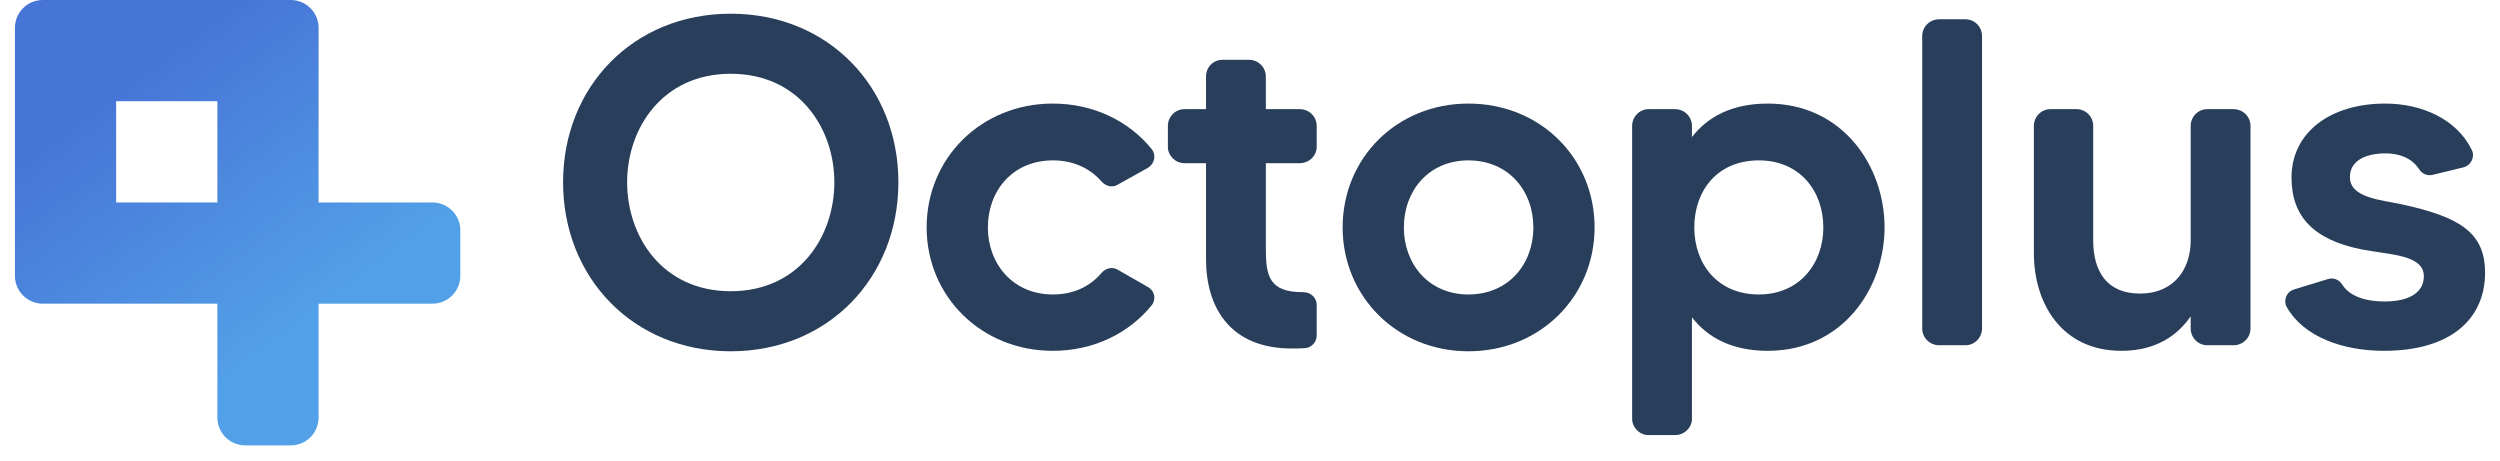
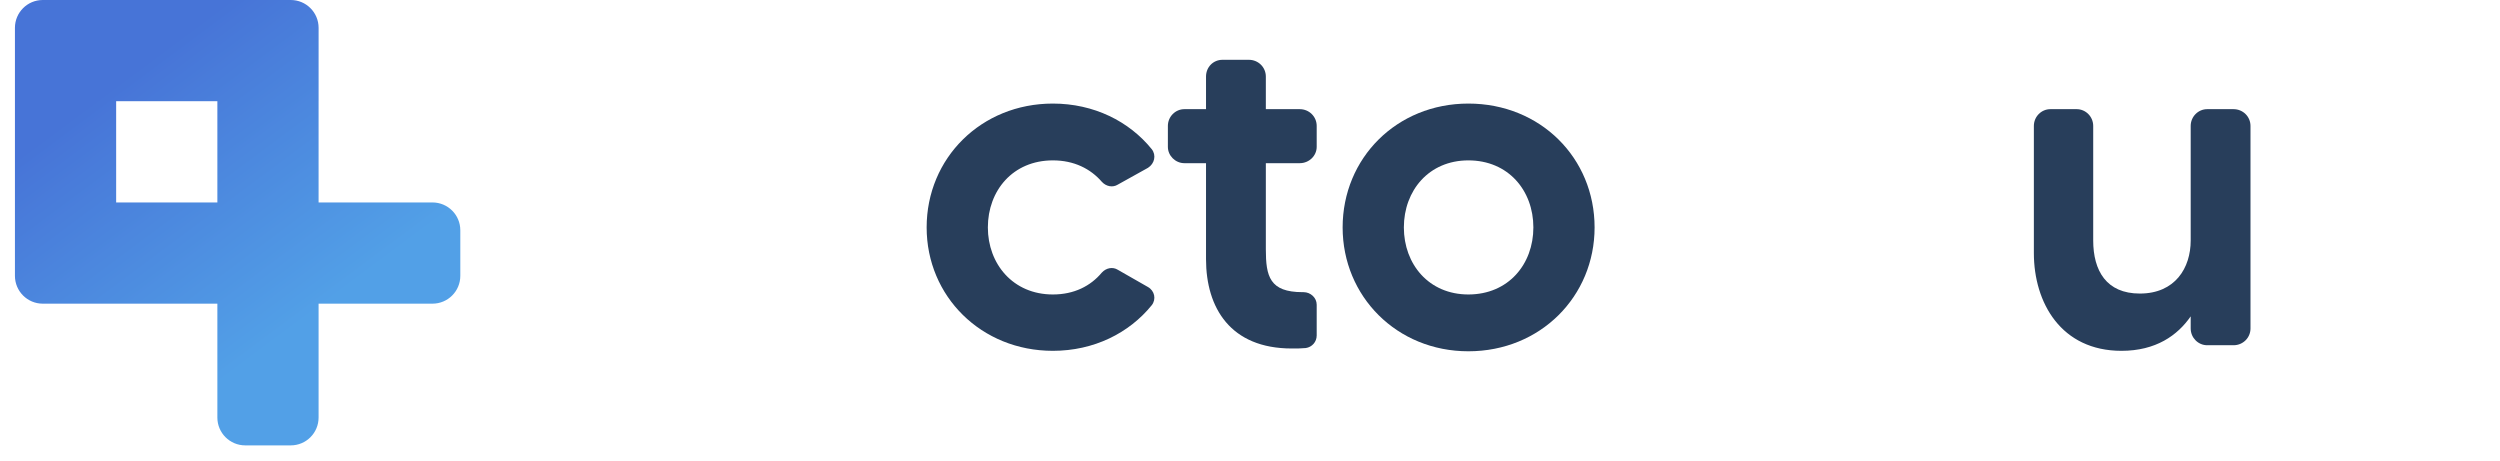
<svg xmlns="http://www.w3.org/2000/svg" width="152" height="28" viewBox="0 0 152 28" fill="none">
-   <path d="M44.429 0.833C50.356 0.833 54.622 5.278 54.622 11.081C54.622 16.885 50.356 21.358 44.429 21.358C38.502 21.358 34.235 16.885 34.235 11.081C34.235 5.278 38.502 0.833 44.429 0.833ZM44.429 17.706C48.581 17.706 50.728 14.394 50.728 11.081C50.728 7.797 48.581 4.485 44.429 4.485C40.277 4.485 38.13 7.797 38.13 11.081C38.13 14.394 40.277 17.706 44.429 17.706Z" fill="#283E5B" />
  <path d="M64.014 17.904C65.302 17.904 66.304 17.395 66.991 16.574C67.249 16.291 67.65 16.206 67.965 16.404L69.797 17.451C70.198 17.678 70.313 18.187 70.027 18.555C68.652 20.254 66.505 21.33 64.014 21.33C59.661 21.33 56.34 18.017 56.34 13.828C56.34 9.609 59.661 6.297 64.014 6.297C66.505 6.297 68.652 7.373 70.027 9.071C70.313 9.439 70.198 9.949 69.797 10.204L67.965 11.223C67.65 11.421 67.249 11.336 66.991 11.053C66.304 10.26 65.302 9.751 64.014 9.751C61.58 9.751 60.062 11.591 60.062 13.828C60.062 16.036 61.58 17.904 64.014 17.904Z" fill="#283E5B" />
  <path d="M80.055 8.93C80.055 9.468 79.597 9.921 79.025 9.921H76.963V15.158C76.963 16.8 77.192 17.763 79.196 17.763C79.225 17.763 79.225 17.763 79.254 17.763C79.683 17.763 80.055 18.102 80.055 18.527V20.395C80.055 20.792 79.769 21.103 79.397 21.16C79.139 21.188 78.881 21.188 78.538 21.188C74.815 21.188 73.326 18.725 73.326 15.753V9.921H72.009C71.465 9.921 71.007 9.468 71.007 8.93V7.656C71.007 7.09 71.465 6.637 72.009 6.637H73.326V4.655C73.326 4.089 73.756 3.636 74.329 3.636H75.932C76.505 3.636 76.963 4.089 76.963 4.655V6.637H79.025C79.597 6.637 80.055 7.09 80.055 7.656V8.93Z" fill="#283E5B" />
  <path d="M89.277 6.297C93.658 6.297 96.951 9.609 96.951 13.828C96.951 18.017 93.658 21.358 89.277 21.358C84.925 21.358 81.632 18.017 81.632 13.828C81.632 9.609 84.925 6.297 89.277 6.297ZM89.277 17.904C91.711 17.904 93.229 16.064 93.229 13.828C93.229 11.591 91.711 9.751 89.277 9.751C86.872 9.751 85.355 11.591 85.355 13.828C85.355 16.064 86.872 17.904 89.277 17.904Z" fill="#283E5B" />
-   <path d="M107.48 6.297C112.004 6.297 114.581 10.062 114.581 13.828C114.581 17.564 112.004 21.33 107.48 21.33C105.247 21.33 103.786 20.48 102.87 19.291V25.463C102.87 26.001 102.412 26.454 101.839 26.454H100.236C99.692 26.454 99.234 26.001 99.234 25.463V7.656C99.234 7.09 99.692 6.637 100.236 6.637H101.839C102.412 6.637 102.87 7.09 102.87 7.656V8.335C103.786 7.146 105.247 6.297 107.48 6.297ZM106.936 17.904C109.427 17.904 110.859 16.007 110.859 13.828C110.859 11.619 109.427 9.751 106.936 9.751C104.416 9.751 103.013 11.591 103.013 13.828C103.013 16.036 104.416 17.904 106.936 17.904Z" fill="#283E5B" />
-   <path d="M116.871 2.192C116.871 1.626 117.329 1.173 117.902 1.173H119.505C120.049 1.173 120.507 1.626 120.507 2.192V19.971C120.507 20.537 120.049 20.99 119.505 20.99H117.902C117.329 20.99 116.871 20.537 116.871 19.971V2.192Z" fill="#283E5B" />
  <path d="M134.196 6.637H135.8C136.372 6.637 136.83 7.09 136.83 7.656V19.971C136.83 20.537 136.372 20.99 135.8 20.99H134.196C133.652 20.99 133.194 20.537 133.194 19.971V19.235C132.392 20.395 131.075 21.33 128.985 21.33C125.32 21.33 123.659 18.414 123.659 15.385V7.656C123.659 7.09 124.117 6.637 124.661 6.637H126.265C126.809 6.637 127.267 7.09 127.267 7.656V14.62C127.267 16.46 128.069 17.848 130.102 17.848C132.249 17.848 133.194 16.291 133.194 14.62V7.656C133.194 7.09 133.652 6.637 134.196 6.637Z" fill="#283E5B" />
-   <path d="M145.967 12.412C149.546 13.176 151.092 14.139 151.092 16.574C151.092 19.376 149.03 21.33 144.936 21.33C142.502 21.33 140.068 20.509 139.037 18.669C138.808 18.272 139.009 17.734 139.495 17.593L141.528 16.97C141.872 16.857 142.216 16.998 142.416 17.31C142.731 17.819 143.475 18.329 144.993 18.329C146.511 18.329 147.37 17.763 147.37 16.8C147.37 15.47 145.279 15.498 143.561 15.158C140.755 14.592 139.324 13.233 139.324 10.798C139.324 8.08 141.643 6.297 145.022 6.297C147.226 6.297 149.374 7.231 150.29 9.128C150.491 9.553 150.233 10.062 149.775 10.175L147.914 10.628C147.599 10.713 147.255 10.572 147.083 10.289C146.74 9.751 146.081 9.326 145.022 9.326C143.962 9.326 142.874 9.694 142.874 10.77C142.874 12.044 144.821 12.157 145.967 12.412Z" fill="#283E5B" />
  <path fill-rule="evenodd" clip-rule="evenodd" d="M13.216 12.309V6.154H7.062V12.309H13.216ZM7.062 18.463L2.6 18.463C1.665 18.463 0.908 17.705 0.908 16.77V14.001V1.692C0.908 0.758 1.665 0 2.6 0H2.6H5.37H14.909H17.678H17.678C18.613 0 19.371 0.758 19.371 1.692V6.154H19.37V12.309H26.294C27.229 12.309 27.987 13.066 27.987 14.001V16.771C27.987 17.705 27.229 18.463 26.294 18.463H19.37V25.387C19.37 26.321 18.613 27.079 17.678 27.079H14.909C13.974 27.079 13.216 26.321 13.216 25.387V18.463L7.062 18.463Z" fill="url(#paint0_linear_7828_30709)" />
  <defs>
    <linearGradient id="paint0_linear_7828_30709" x1="6.636" y1="5.416" x2="17.607" y2="20.142" gradientUnits="userSpaceOnUse">
      <stop stop-color="#4774D7" />
      <stop offset="1" stop-color="#52A0E7" />
    </linearGradient>
  </defs>
</svg>